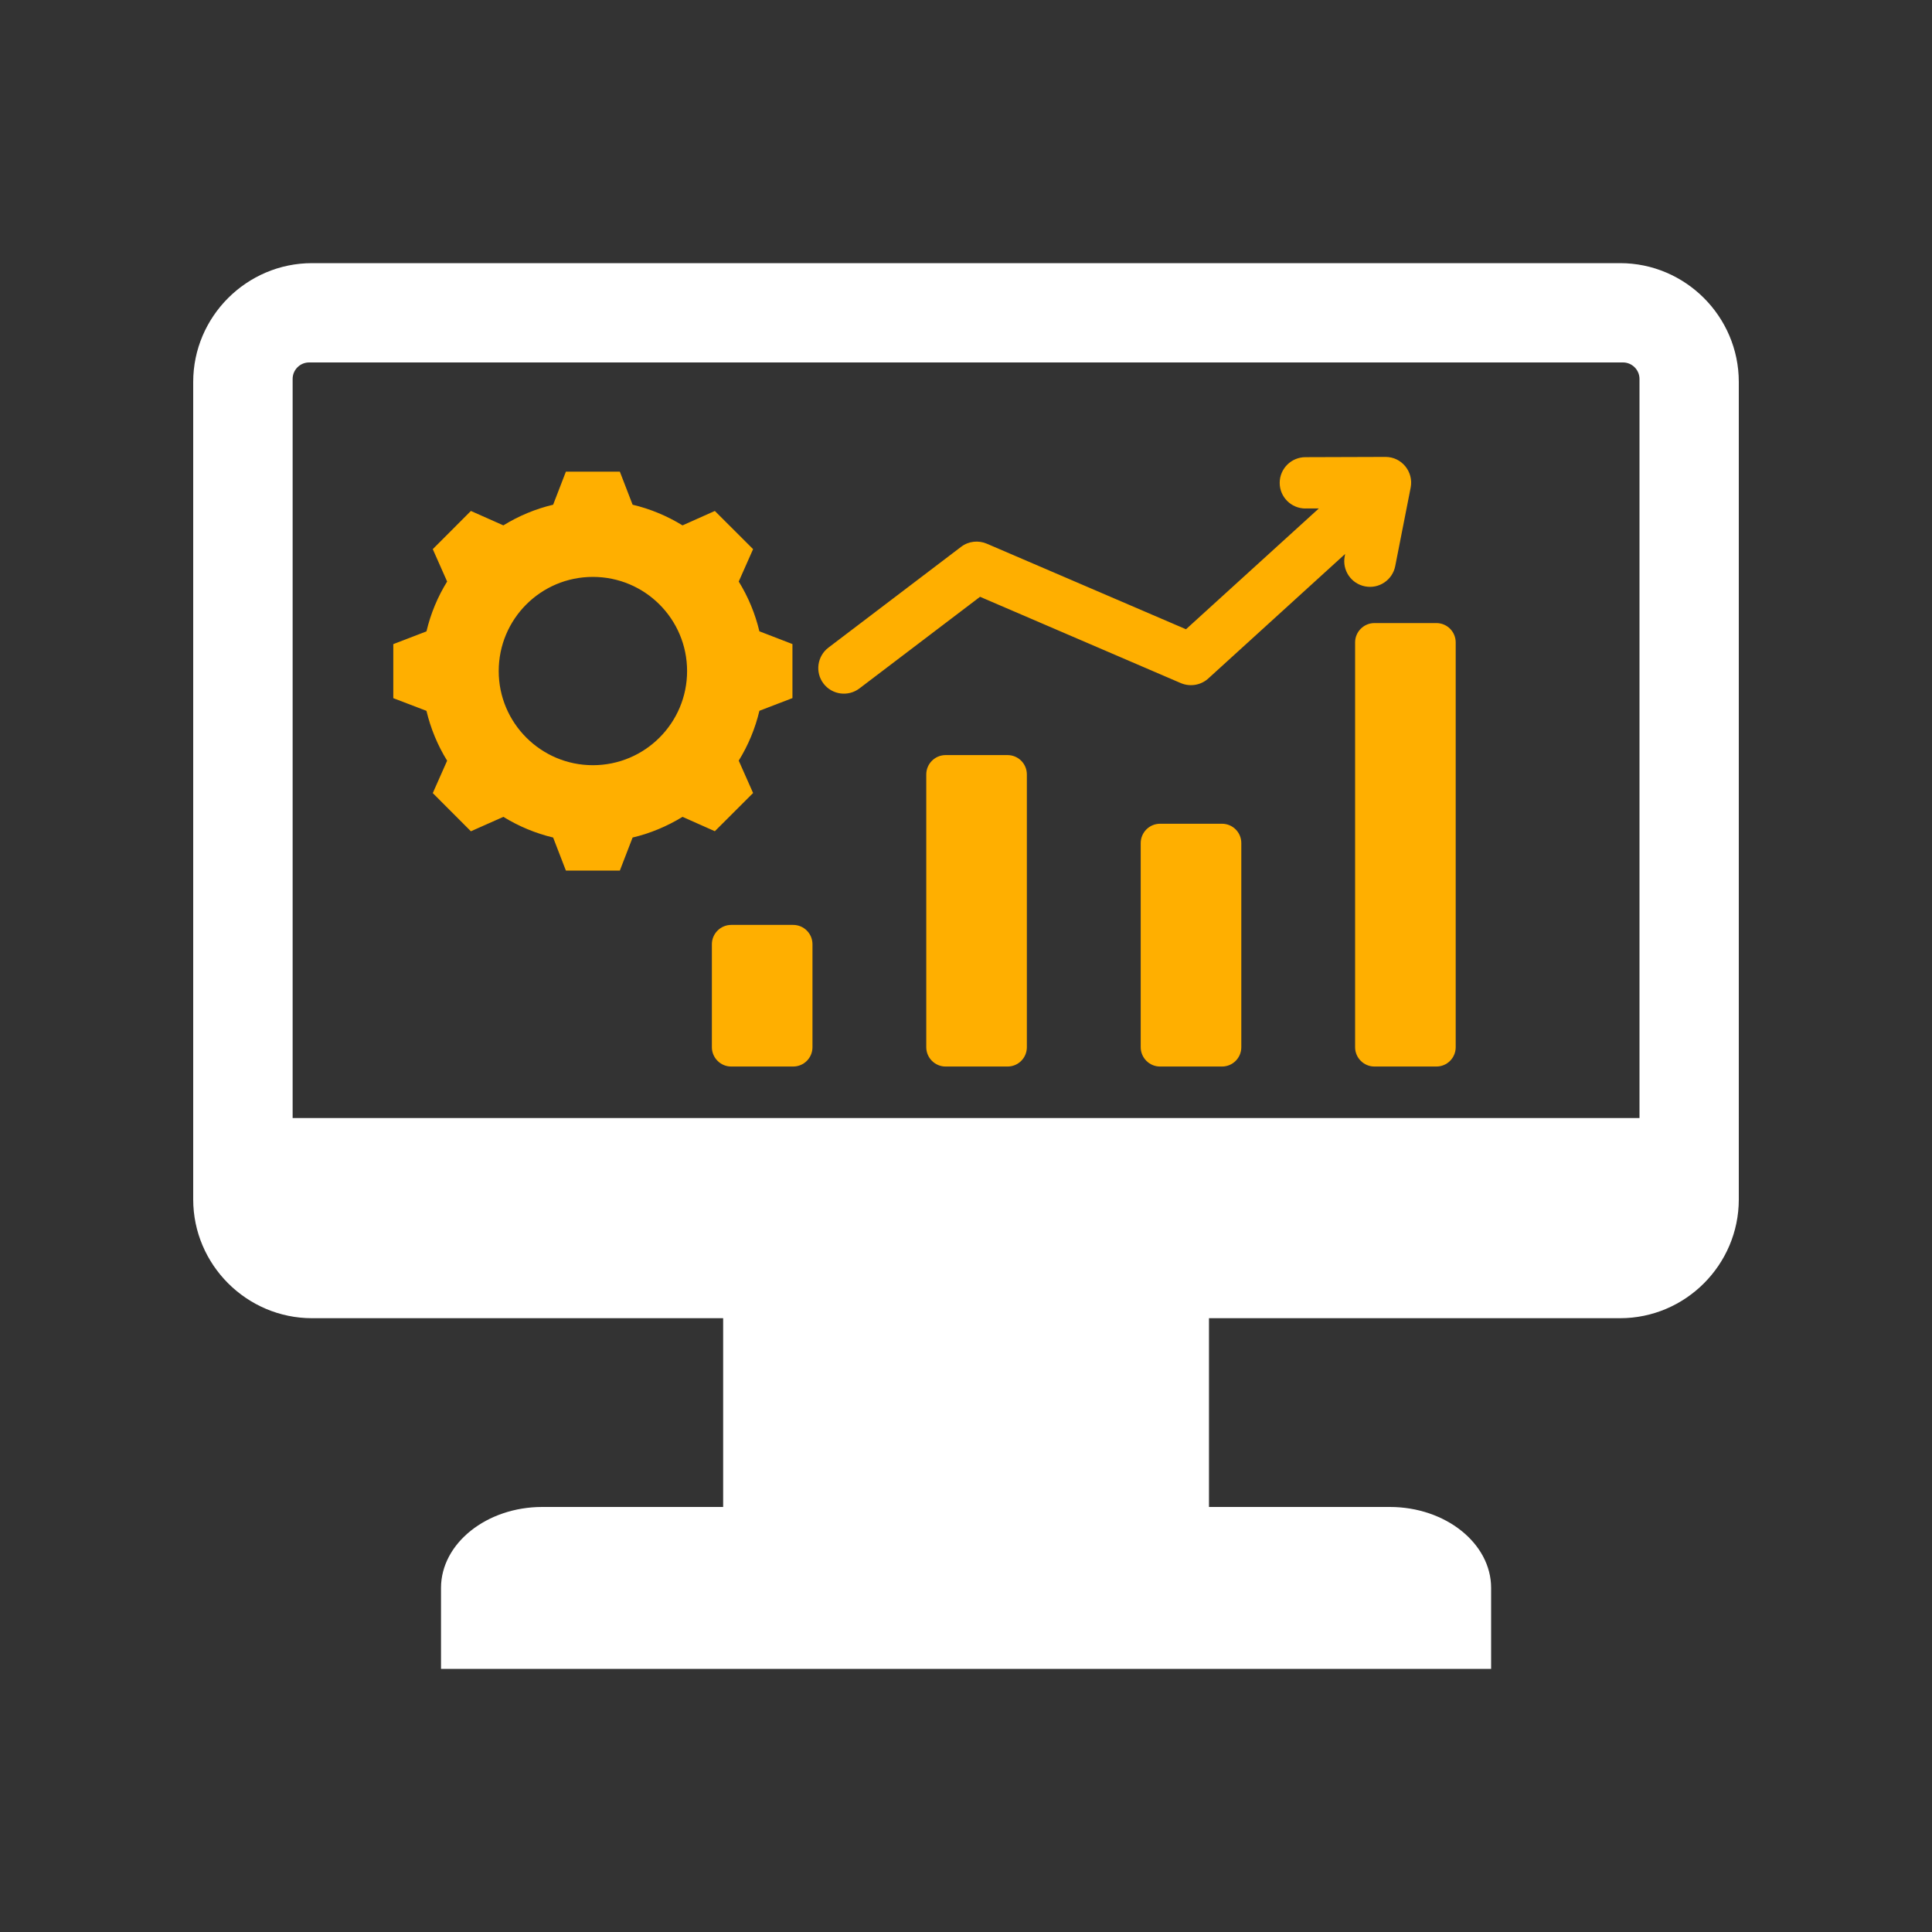
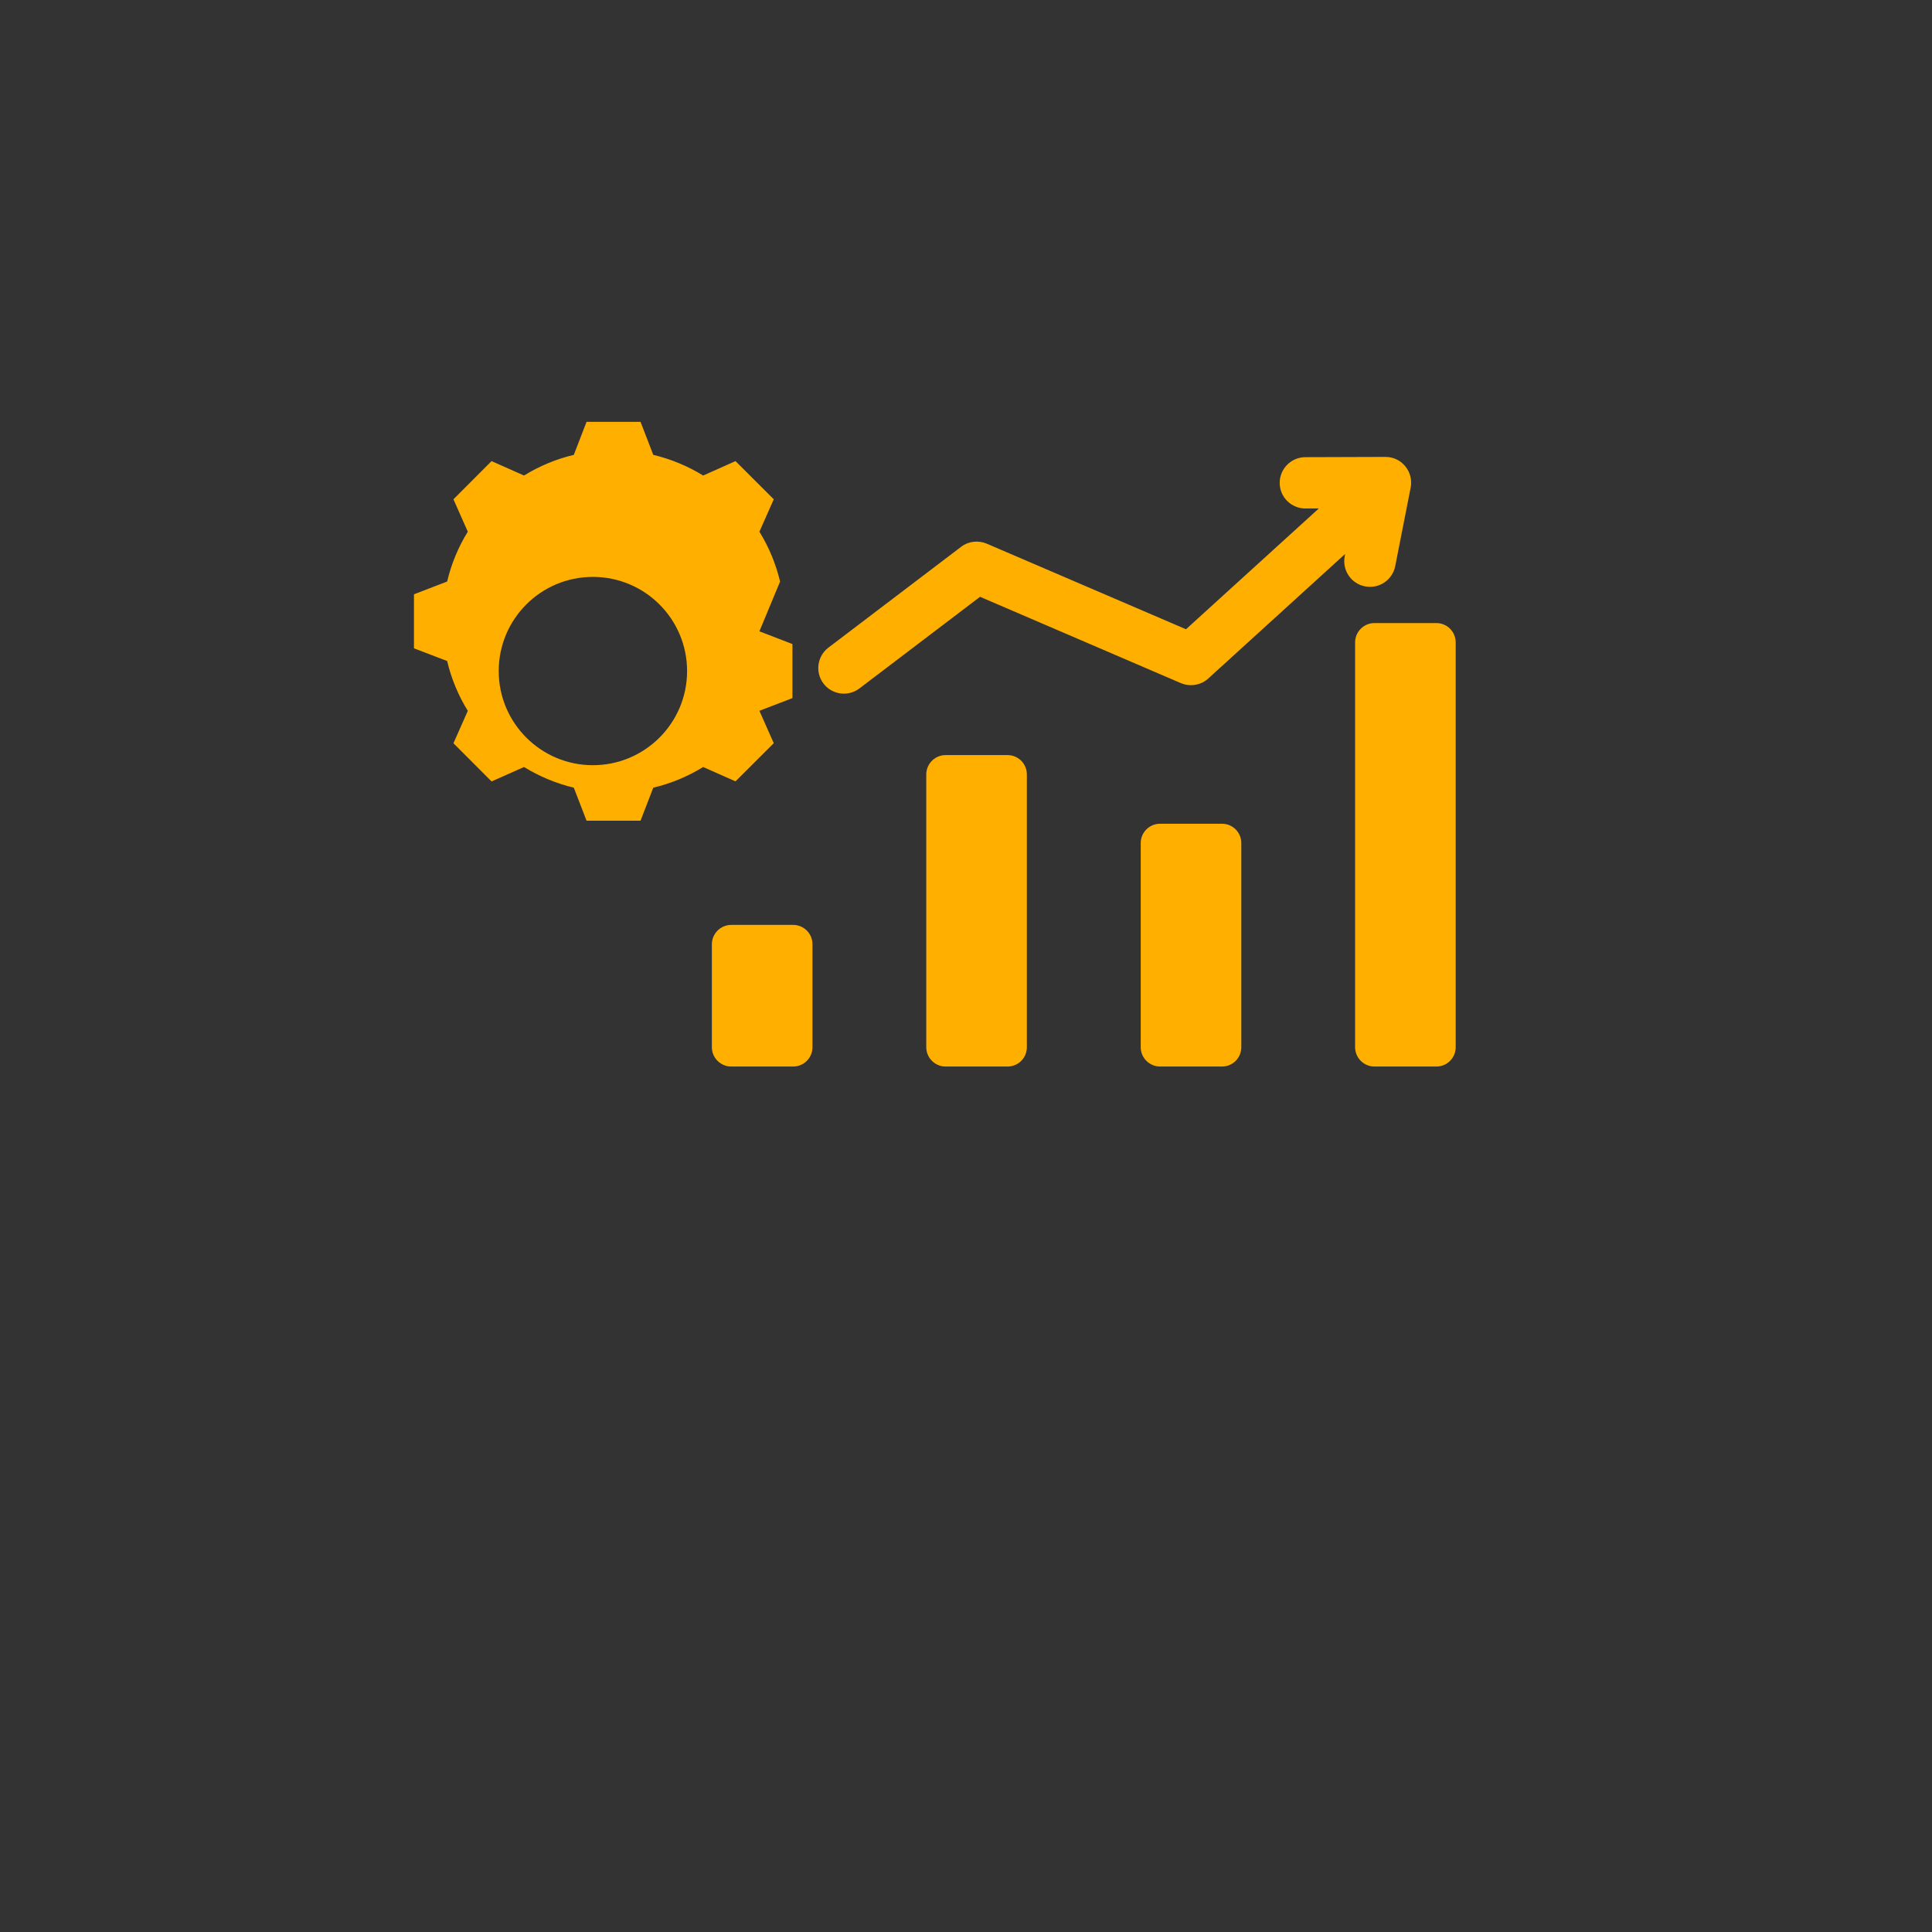
<svg xmlns="http://www.w3.org/2000/svg" id="Layer_1" viewBox="0 0 300 300">
  <rect x="0" y="0" width="300" height="300" fill="#333333" stroke="none" />
  <defs>
    <style>.cls-1{fill:#fff;}.cls-1,.cls-2{fill-rule:evenodd;}.cls-2{fill:#ffaf00;}</style>
  </defs>
-   <path class="cls-2" d="M146.83,117.25h9.62c1.67,0,3,1.35,3,3v42.36c0,1.65-1.33,3-3,3h-9.62c-1.65,0-3-1.35-3-3v-42.36c0-1.65,1.35-3,3-3ZM180.13,127.91h9.62c1.67,0,3,1.35,3,3v31.7c0,1.65-1.33,3-3,3h-9.62c-1.65,0-3-1.35-3-3v-31.7c0-1.65,1.35-3,3-3ZM213.42,96.75h9.62c1.67,0,3,1.35,3,3v62.86c0,1.65-1.33,3-3,3h-9.62c-1.65,0-3-1.35-3-3v-62.86c0-1.65,1.35-3,3-3ZM92.06,118.82c8.08,0,14.63-6.55,14.63-14.62s-6.54-14.62-14.63-14.62-14.62,6.55-14.62,14.62,6.56,14.62,14.62,14.62ZM117.92,98.03l5.13,1.98v8.39l-5.13,1.97c-.65,2.74-1.73,5.35-3.21,7.74l2.23,5.03-5.94,5.93-5.02-2.23c-2.4,1.47-5,2.56-7.75,3.21l-1.98,5.13h-8.38l-1.98-5.13c-2.73-.65-5.33-1.74-7.73-3.21l-5.04,2.24-5.92-5.93,2.23-5.03c-1.48-2.39-2.56-5.01-3.21-7.74l-5.15-1.97v-8.39l5.15-1.98c.65-2.74,1.73-5.35,3.21-7.74l-2.23-5.03,5.92-5.93,5.04,2.24c2.4-1.48,5-2.56,7.73-3.21l1.98-5.13h8.38l1.98,5.13c2.75.65,5.35,1.74,7.75,3.21l5.02-2.24,5.94,5.93-2.23,5.03c1.48,2.39,2.56,5.01,3.21,7.74ZM202.71,78.96c-2.21,0-4-1.78-4-3.98s1.79-3.99,4-3.99l12.44-.04c2.5,0,4.37,2.3,3.9,4.75l-2.4,12.2c-.42,2.16-2.52,3.58-4.69,3.15-2.17-.42-3.58-2.52-3.15-4.69l.06-.34-21.1,19.2c-1.13,1.12-2.85,1.51-4.42.85l-31.17-13.4-18.73,14.23c-1.75,1.33-4.25.99-5.58-.76-1.33-1.75-.98-4.25.77-5.58l20.6-15.65c1.17-.9,2.71-1.03,3.98-.49l30.94,13.29,20.63-18.76h-2.08ZM113.54,143.62h9.62c1.67,0,3,1.35,3,3v15.99c0,1.65-1.33,3-3,3h-9.62c-1.65,0-3-1.35-3-3v-15.99c0-1.65,1.35-3,3-3Z" />
-   <path class="cls-1" d="M251.56,40.86H48.46c-10.15,0-18.46,8.3-18.46,18.45v126.93c0,10.15,8.31,18.45,18.46,18.45h63.83v29.31h-28.08c-8.65,0-15.73,5.66-15.73,12.57v12.57h163.06v-12.57c0-6.91-7.08-12.57-15.73-12.57h-28.08v-29.31h63.83c10.15,0,18.44-8.3,18.44-18.45V59.31c0-10.15-8.29-18.45-18.44-18.45M254.58,173.61H45.44V58.84c0-1.41,1.15-2.56,2.56-2.56h204.02c1.4,0,2.56,1.15,2.56,2.56v114.76Z" />
+   <path class="cls-2" d="M146.83,117.25h9.62c1.67,0,3,1.35,3,3v42.36c0,1.65-1.33,3-3,3h-9.62c-1.65,0-3-1.35-3-3v-42.36c0-1.65,1.35-3,3-3ZM180.13,127.91h9.62c1.67,0,3,1.35,3,3v31.7c0,1.65-1.33,3-3,3h-9.62c-1.65,0-3-1.35-3-3v-31.7c0-1.65,1.35-3,3-3ZM213.42,96.75h9.62c1.67,0,3,1.35,3,3v62.86c0,1.65-1.33,3-3,3h-9.62c-1.65,0-3-1.35-3-3v-62.86c0-1.65,1.35-3,3-3ZM92.06,118.82c8.08,0,14.63-6.55,14.63-14.62s-6.54-14.62-14.63-14.62-14.62,6.55-14.62,14.62,6.56,14.62,14.62,14.62ZM117.92,98.03l5.13,1.98v8.39l-5.13,1.97l2.23,5.03-5.94,5.93-5.02-2.23c-2.4,1.47-5,2.56-7.75,3.21l-1.98,5.13h-8.38l-1.98-5.13c-2.73-.65-5.33-1.74-7.73-3.21l-5.04,2.24-5.92-5.93,2.23-5.03c-1.48-2.39-2.56-5.01-3.21-7.74l-5.15-1.97v-8.39l5.15-1.98c.65-2.74,1.73-5.35,3.21-7.74l-2.23-5.03,5.92-5.93,5.04,2.24c2.4-1.48,5-2.56,7.73-3.21l1.98-5.13h8.38l1.98,5.13c2.75.65,5.35,1.74,7.75,3.21l5.02-2.24,5.94,5.93-2.23,5.03c1.48,2.39,2.56,5.01,3.21,7.74ZM202.71,78.96c-2.21,0-4-1.78-4-3.98s1.79-3.99,4-3.99l12.44-.04c2.5,0,4.37,2.3,3.9,4.75l-2.4,12.2c-.42,2.16-2.52,3.58-4.69,3.15-2.17-.42-3.58-2.52-3.15-4.69l.06-.34-21.1,19.2c-1.13,1.12-2.85,1.51-4.42.85l-31.17-13.4-18.73,14.23c-1.75,1.33-4.25.99-5.58-.76-1.33-1.75-.98-4.25.77-5.58l20.6-15.65c1.17-.9,2.71-1.03,3.98-.49l30.94,13.29,20.63-18.76h-2.08ZM113.54,143.62h9.62c1.67,0,3,1.35,3,3v15.99c0,1.65-1.33,3-3,3h-9.62c-1.65,0-3-1.35-3-3v-15.99c0-1.65,1.35-3,3-3Z" />
</svg>